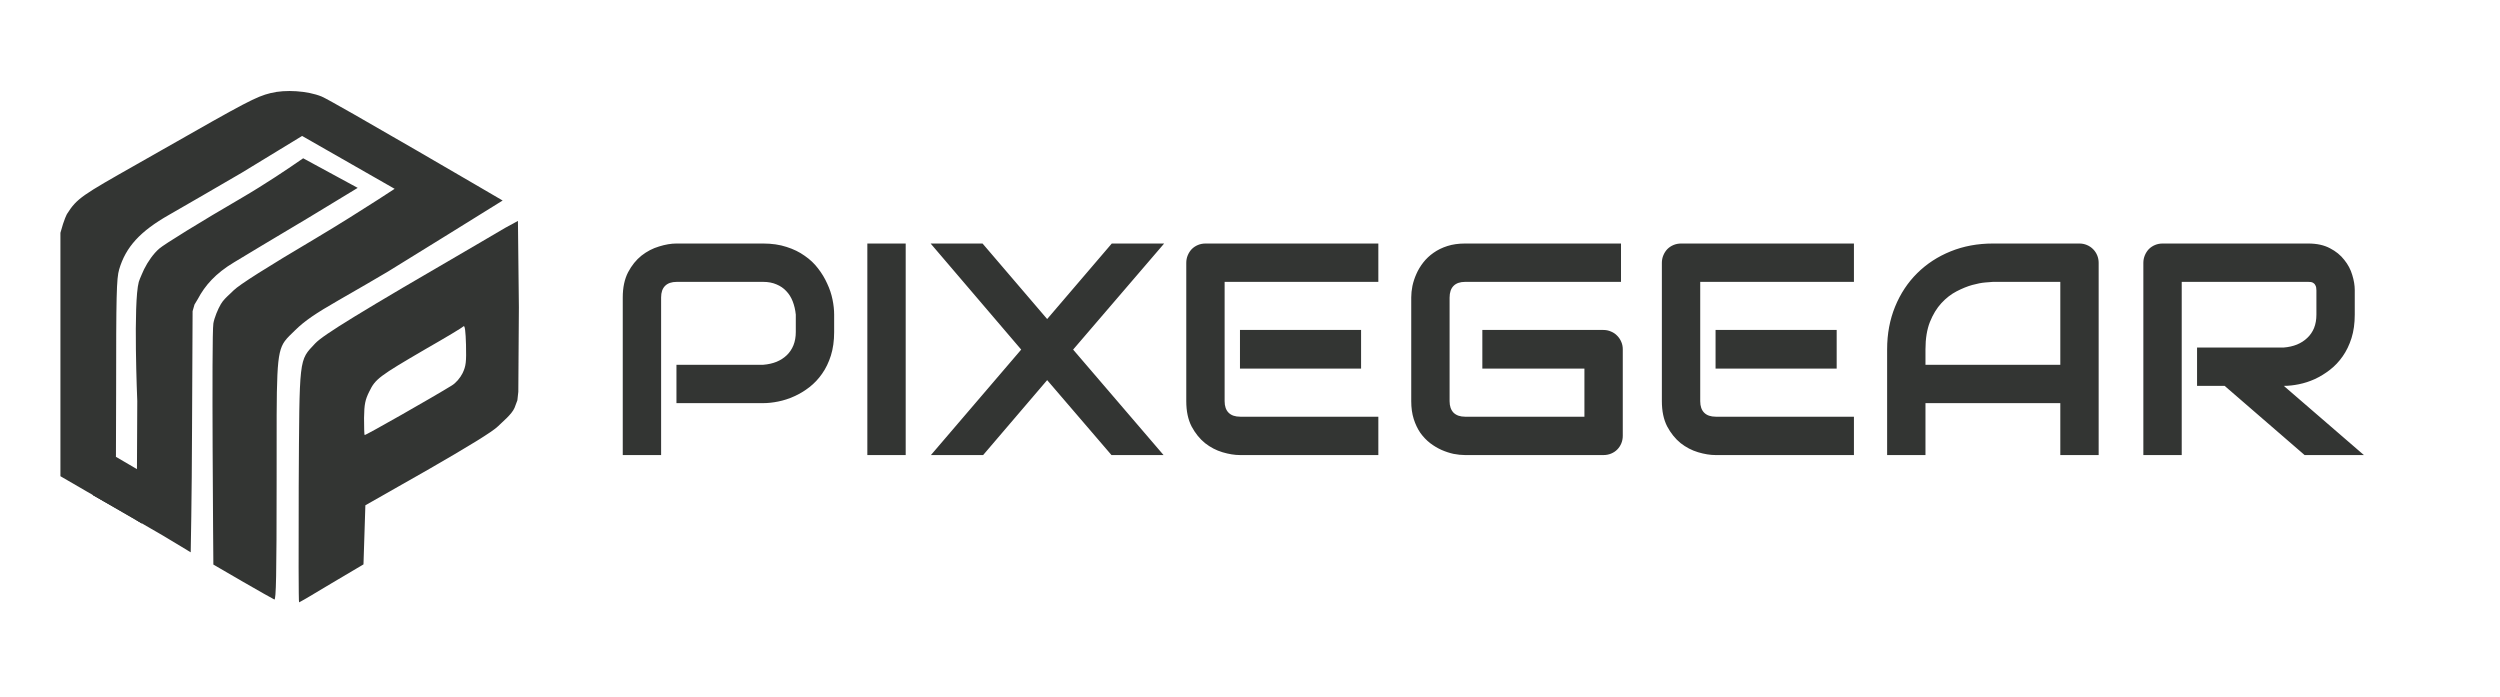
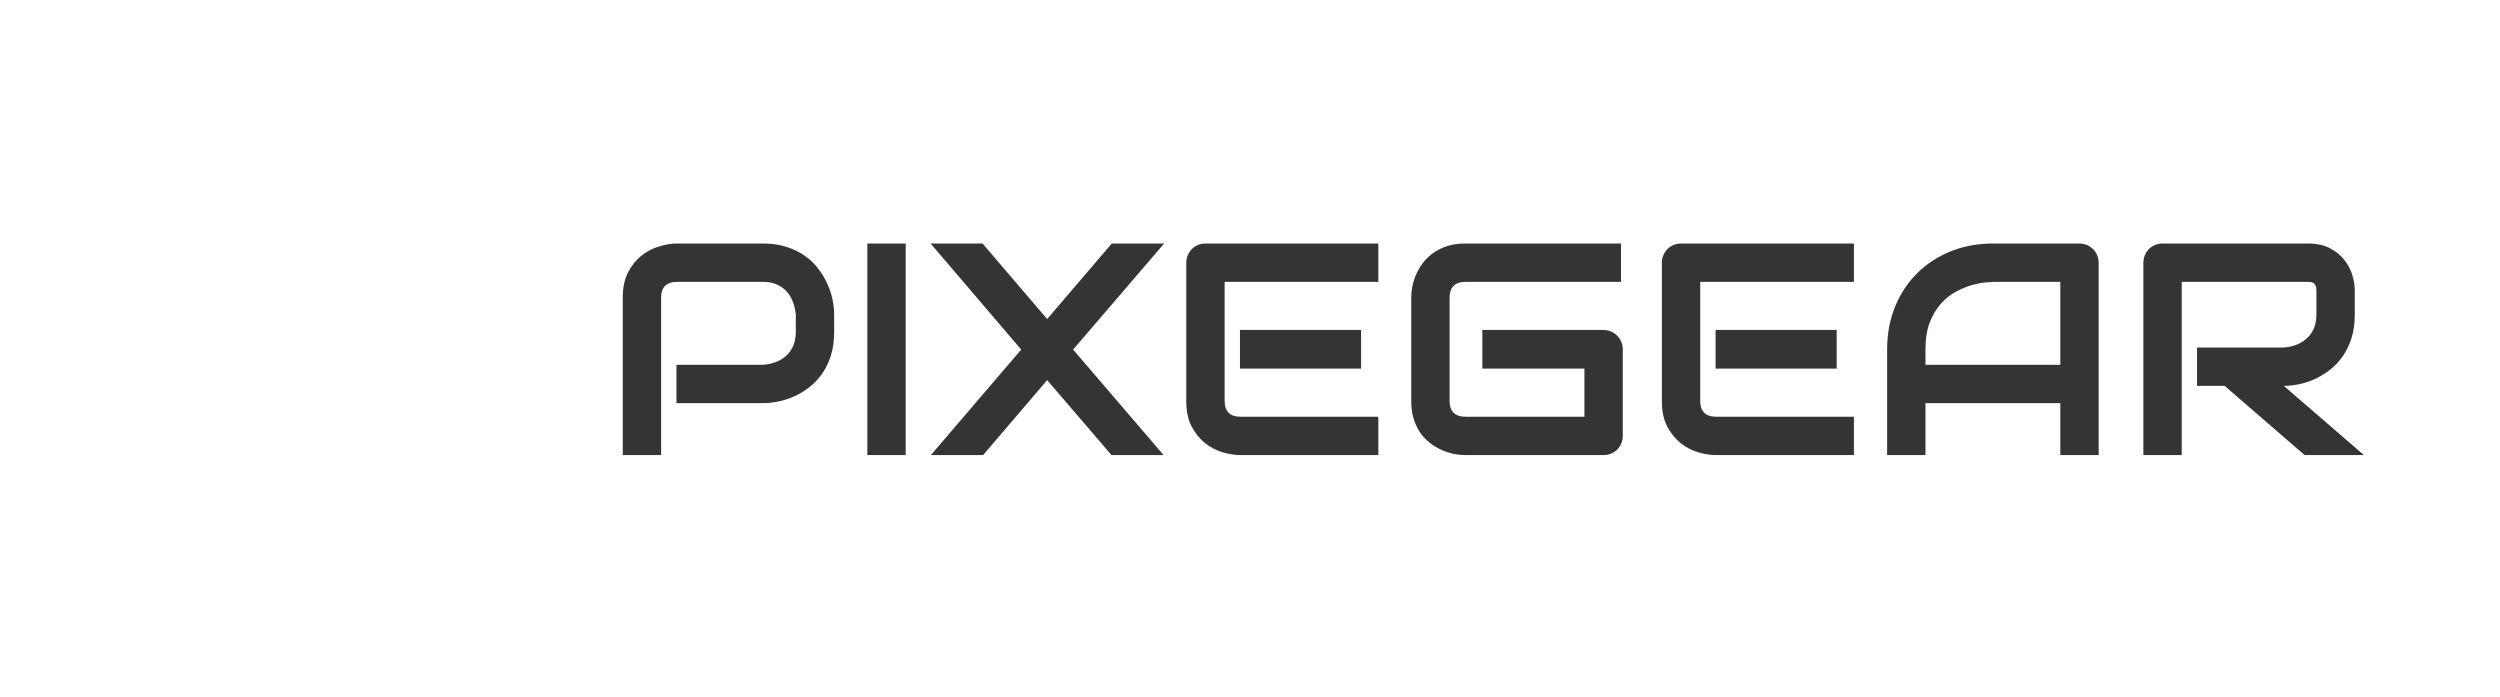
<svg xmlns="http://www.w3.org/2000/svg" width="1324" height="369" viewBox="0 0 1324 369" fill="none">
  <path d="M441.766 175.844C441.766 180.479 441.193 184.62 440.047 188.266C438.901 191.911 437.339 195.141 435.359 197.953C433.432 200.714 431.193 203.083 428.641 205.062C426.089 207.042 423.406 208.656 420.594 209.906C417.833 211.156 415.021 212.068 412.156 212.641C409.344 213.214 406.688 213.5 404.188 213.5H358.25V193.188H404.188C406.792 192.979 409.135 192.458 411.219 191.625C413.354 190.74 415.177 189.568 416.688 188.109C418.198 186.651 419.37 184.906 420.203 182.875C421.036 180.792 421.453 178.448 421.453 175.844V166.625C421.193 164.073 420.646 161.729 419.812 159.594C418.979 157.458 417.833 155.635 416.375 154.125C414.969 152.615 413.25 151.443 411.219 150.609C409.188 149.724 406.844 149.281 404.188 149.281H358.406C355.698 149.281 353.641 149.984 352.234 151.391C350.828 152.797 350.125 154.828 350.125 157.484V241H329.812V157.484C329.812 152.276 330.75 147.849 332.625 144.203C334.552 140.557 336.922 137.615 339.734 135.375C342.599 133.135 345.698 131.521 349.031 130.531C352.365 129.49 355.438 128.969 358.25 128.969H404.188C408.771 128.969 412.885 129.568 416.531 130.766C420.177 131.911 423.38 133.474 426.141 135.453C428.953 137.38 431.323 139.62 433.25 142.172C435.229 144.724 436.844 147.406 438.094 150.219C439.396 152.979 440.333 155.792 440.906 158.656C441.479 161.469 441.766 164.125 441.766 166.625V175.844ZM479.656 241H459.344V128.969H479.656V241ZM554.578 168.969L588.797 128.969H616.531L568.328 185.141L616.219 241H588.641L554.578 201.312L520.672 241H493.016L540.828 185.141L492.859 128.969H520.359L554.578 168.969ZM720.828 195.219H656.688V174.75H720.828V195.219ZM729.969 241H656.688C653.875 241 650.802 240.505 647.469 239.516C644.135 238.526 641.036 236.911 638.172 234.672C635.359 232.38 632.99 229.438 631.062 225.844C629.188 222.198 628.25 217.745 628.25 212.484V139.203C628.25 137.797 628.51 136.469 629.031 135.219C629.552 133.969 630.255 132.875 631.141 131.938C632.078 131 633.172 130.271 634.422 129.75C635.672 129.229 637.026 128.969 638.484 128.969H729.969V149.281H648.562V212.484C648.562 215.141 649.266 217.172 650.672 218.578C652.078 219.984 654.135 220.688 656.844 220.688H729.969V241ZM859.422 230.766C859.422 232.224 859.161 233.578 858.641 234.828C858.12 236.078 857.391 237.172 856.453 238.109C855.568 238.995 854.5 239.698 853.25 240.219C852 240.74 850.646 241 849.188 241H775.906C774.031 241 772 240.792 769.812 240.375C767.677 239.906 765.542 239.203 763.406 238.266C761.323 237.328 759.318 236.13 757.391 234.672C755.464 233.161 753.745 231.365 752.234 229.281C750.776 227.146 749.604 224.698 748.719 221.938C747.833 219.125 747.391 215.974 747.391 212.484V157.484C747.391 155.609 747.599 153.604 748.016 151.469C748.484 149.281 749.188 147.146 750.125 145.062C751.062 142.927 752.286 140.896 753.797 138.969C755.307 137.042 757.104 135.349 759.188 133.891C761.323 132.38 763.771 131.182 766.531 130.297C769.292 129.411 772.417 128.969 775.906 128.969H858.484V149.281H775.906C773.25 149.281 771.219 149.984 769.812 151.391C768.406 152.797 767.703 154.88 767.703 157.641V212.484C767.703 215.089 768.406 217.12 769.812 218.578C771.271 219.984 773.302 220.688 775.906 220.688H839.109V195.219H785.047V174.75H849.188C850.646 174.75 852 175.036 853.25 175.609C854.5 176.13 855.568 176.859 856.453 177.797C857.391 178.734 858.12 179.828 858.641 181.078C859.161 182.276 859.422 183.578 859.422 184.984V230.766ZM972.703 195.219H908.562V174.75H972.703V195.219ZM981.844 241H908.562C905.75 241 902.677 240.505 899.344 239.516C896.01 238.526 892.911 236.911 890.047 234.672C887.234 232.38 884.865 229.438 882.938 225.844C881.062 222.198 880.125 217.745 880.125 212.484V139.203C880.125 137.797 880.385 136.469 880.906 135.219C881.427 133.969 882.13 132.875 883.016 131.938C883.953 131 885.047 130.271 886.297 129.75C887.547 129.229 888.901 128.969 890.359 128.969H981.844V149.281H900.438V212.484C900.438 215.141 901.141 217.172 902.547 218.578C903.953 219.984 906.01 220.688 908.719 220.688H981.844V241ZM1111.45 241H1091.14V213.5H1019.73V241H999.422V184.984C999.422 176.807 1000.83 169.281 1003.64 162.406C1006.45 155.531 1010.36 149.62 1015.36 144.672C1020.36 139.724 1026.27 135.87 1033.09 133.109C1039.92 130.349 1047.36 128.969 1055.44 128.969H1101.22C1102.62 128.969 1103.95 129.229 1105.2 129.75C1106.45 130.271 1107.55 131 1108.48 131.938C1109.42 132.875 1110.15 133.969 1110.67 135.219C1111.19 136.469 1111.45 137.797 1111.45 139.203V241ZM1019.73 193.188H1091.14V149.281H1055.44C1054.81 149.281 1053.48 149.385 1051.45 149.594C1049.47 149.75 1047.16 150.193 1044.5 150.922C1041.9 151.651 1039.14 152.771 1036.22 154.281C1033.3 155.792 1030.62 157.875 1028.17 160.531C1025.72 163.188 1023.69 166.521 1022.08 170.531C1020.52 174.49 1019.73 179.307 1019.73 184.984V193.188ZM1247.08 166.625C1247.08 171.26 1246.51 175.401 1245.36 179.047C1244.21 182.693 1242.65 185.922 1240.67 188.734C1238.74 191.495 1236.51 193.865 1233.95 195.844C1231.4 197.823 1228.72 199.464 1225.91 200.766C1223.15 202.016 1220.33 202.927 1217.47 203.5C1214.66 204.073 1212 204.359 1209.5 204.359L1251.92 241H1220.52L1178.17 204.359H1163.56V184.047H1209.5C1212.05 183.839 1214.37 183.318 1216.45 182.484C1218.59 181.599 1220.41 180.427 1221.92 178.969C1223.48 177.51 1224.68 175.766 1225.52 173.734C1226.35 171.651 1226.77 169.281 1226.77 166.625V153.812C1226.77 152.667 1226.61 151.807 1226.3 151.234C1226.04 150.609 1225.67 150.167 1225.2 149.906C1224.79 149.594 1224.32 149.411 1223.8 149.359C1223.33 149.307 1222.89 149.281 1222.47 149.281H1155.44V241H1135.12V139.203C1135.12 137.797 1135.39 136.469 1135.91 135.219C1136.43 133.969 1137.13 132.875 1138.02 131.938C1138.95 131 1140.05 130.271 1141.3 129.75C1142.55 129.229 1143.9 128.969 1145.36 128.969H1222.47C1227 128.969 1230.83 129.802 1233.95 131.469C1237.08 133.083 1239.6 135.141 1241.53 137.641C1243.51 140.089 1244.92 142.745 1245.75 145.609C1246.64 148.474 1247.08 151.156 1247.08 153.656V166.625Z" fill="#333533" />
  <g clip-path="url(#clip0_2197_119)">
    <path d="M49 247.5L61 252L75 260L75.185 277.211L49.185 262.18L49 247.5Z" fill="#333533" />
    <g clip-path="url(#clip1_2197_119)">
-       <path fill-rule="evenodd" clip-rule="evenodd" d="M86 79.3C130.4 54 135.6 51.2 143.3 49.3C151.2 47.3 162.9 48.1 170.3 51.1C175.8 53.3 266.2 106.2 266.2 106.2C266.2 106.2 210.7 140.7 205.5 143.8C200.3 146.9 188.6 153.7 179.5 158.9C167.1 166 161.4 169.9 156.4 174.8C154.025 177.152 152.218 178.732 150.844 180.626C146.141 187.105 146.5 197.259 146.5 254.6C146.5 304.9 146.2 317.9 145.3 317.5C144.6 317.2 137 312.9 128.5 308L113 299C113 299 111.96 177.539 113 171.3C113.5 168.3 115.4 163.7 117 161C118.174 159.019 119.887 157.414 121.703 155.713C122.362 155.096 123.035 154.466 123.7 153.8C126.7 150.8 141.4 141.5 166.9 126.4C179.523 118.898 192.039 110.97 200.101 105.784C205.579 102.259 209 100 209 100L198.5 94L160 72L159.29 72.433L128 91.5C114.455 99.423 99.821 107.853 92.569 112.032C91.308 112.758 90.27 113.356 89.5 113.8C74.2 122.5 66.6 130.8 63.1 142.7C61.7 147.5 61.5 156 61.5 208.5C61.5 241.7 61.3 268.8 61.1 268.8C60.9 268.8 54.2 265.1 46.3 260.5L32 252.2C32 252.2 30 130.8 32 123.3C34 115.8 35.5 113.3 35.5 113.3C40.771 104.955 43.649 103.323 72.47 86.984C76.458 84.724 80.943 82.181 86 79.3ZM160.557 83.825C152.671 89.309 140.545 97.473 128 104.8C106.5 117.3 86.9 129.4 84.3 131.7C81.3 134.3 78.4 138.4 76.3 142.6C76.3 142.6 73.909 147.8 73.5 149.3C70.5 160.3 72.7 212.4 72.7 212.4L72.4 275.6L86.4 283.7L101 292.5C101 292.5 101.6 263.1 101.7 228L102 164.8L103 161.3L104.8 158.3C108.5 151.3 114.1 144.8 124 138.9C128.4 136.2 146.1 125.6 163.4 115.3L189.44 99.498L160.557 83.825Z" fill="#333533" />
      <path d="M49 247.5L61.5 242L75.185 250V277.211L49.185 262.18L49 247.5Z" fill="#333533" />
      <path d="M267.5 120.7C264.2 122.6 257.5 126.6 252.5 129.5C190.5 165.5 171.2 177.3 166.9 181.9C158.2 191.2 158.6 188.2 158.2 257.7C158.1 291.4 158.1 319 158.4 319C158.6 319 166.4 314.5 175.6 308.9L192.5 298.9L193 283.3L193.5 267.6L226.4 248.9C247.8 236.6 260.9 228.6 263.7 225.8C266.1 223.4 271 219.5 272.5 216L274 212L274.5 207.5L274.8 162.8L274.3 117L267.5 120.7ZM245 197.6C243.7 200.2 241.4 202.9 239.2 204.2C229.5 210.2 193.5 230.7 193.1 230.4C192.9 230.2 192.8 226.1 192.8 221.3C192.9 214.1 193.4 211.7 195.6 207.3C198.8 200.7 200.8 199.2 225.5 184.8C236 178.8 245 173.4 245.5 172.8C246.2 172.2 246.6 175.5 246.8 182.6C247 191.7 246.8 193.8 245 197.6Z" fill="#333533" />
    </g>
  </g>
  <defs>
    <clipPath id="clip0_2197_119">
-       <rect width="243" height="271" fill="white" transform="translate(32 48)" />
-     </clipPath>
+       </clipPath>
    <clipPath id="clip1_2197_119">
      <rect width="243" height="271" fill="white" transform="translate(32 48)" />
    </clipPath>
  </defs>
</svg>